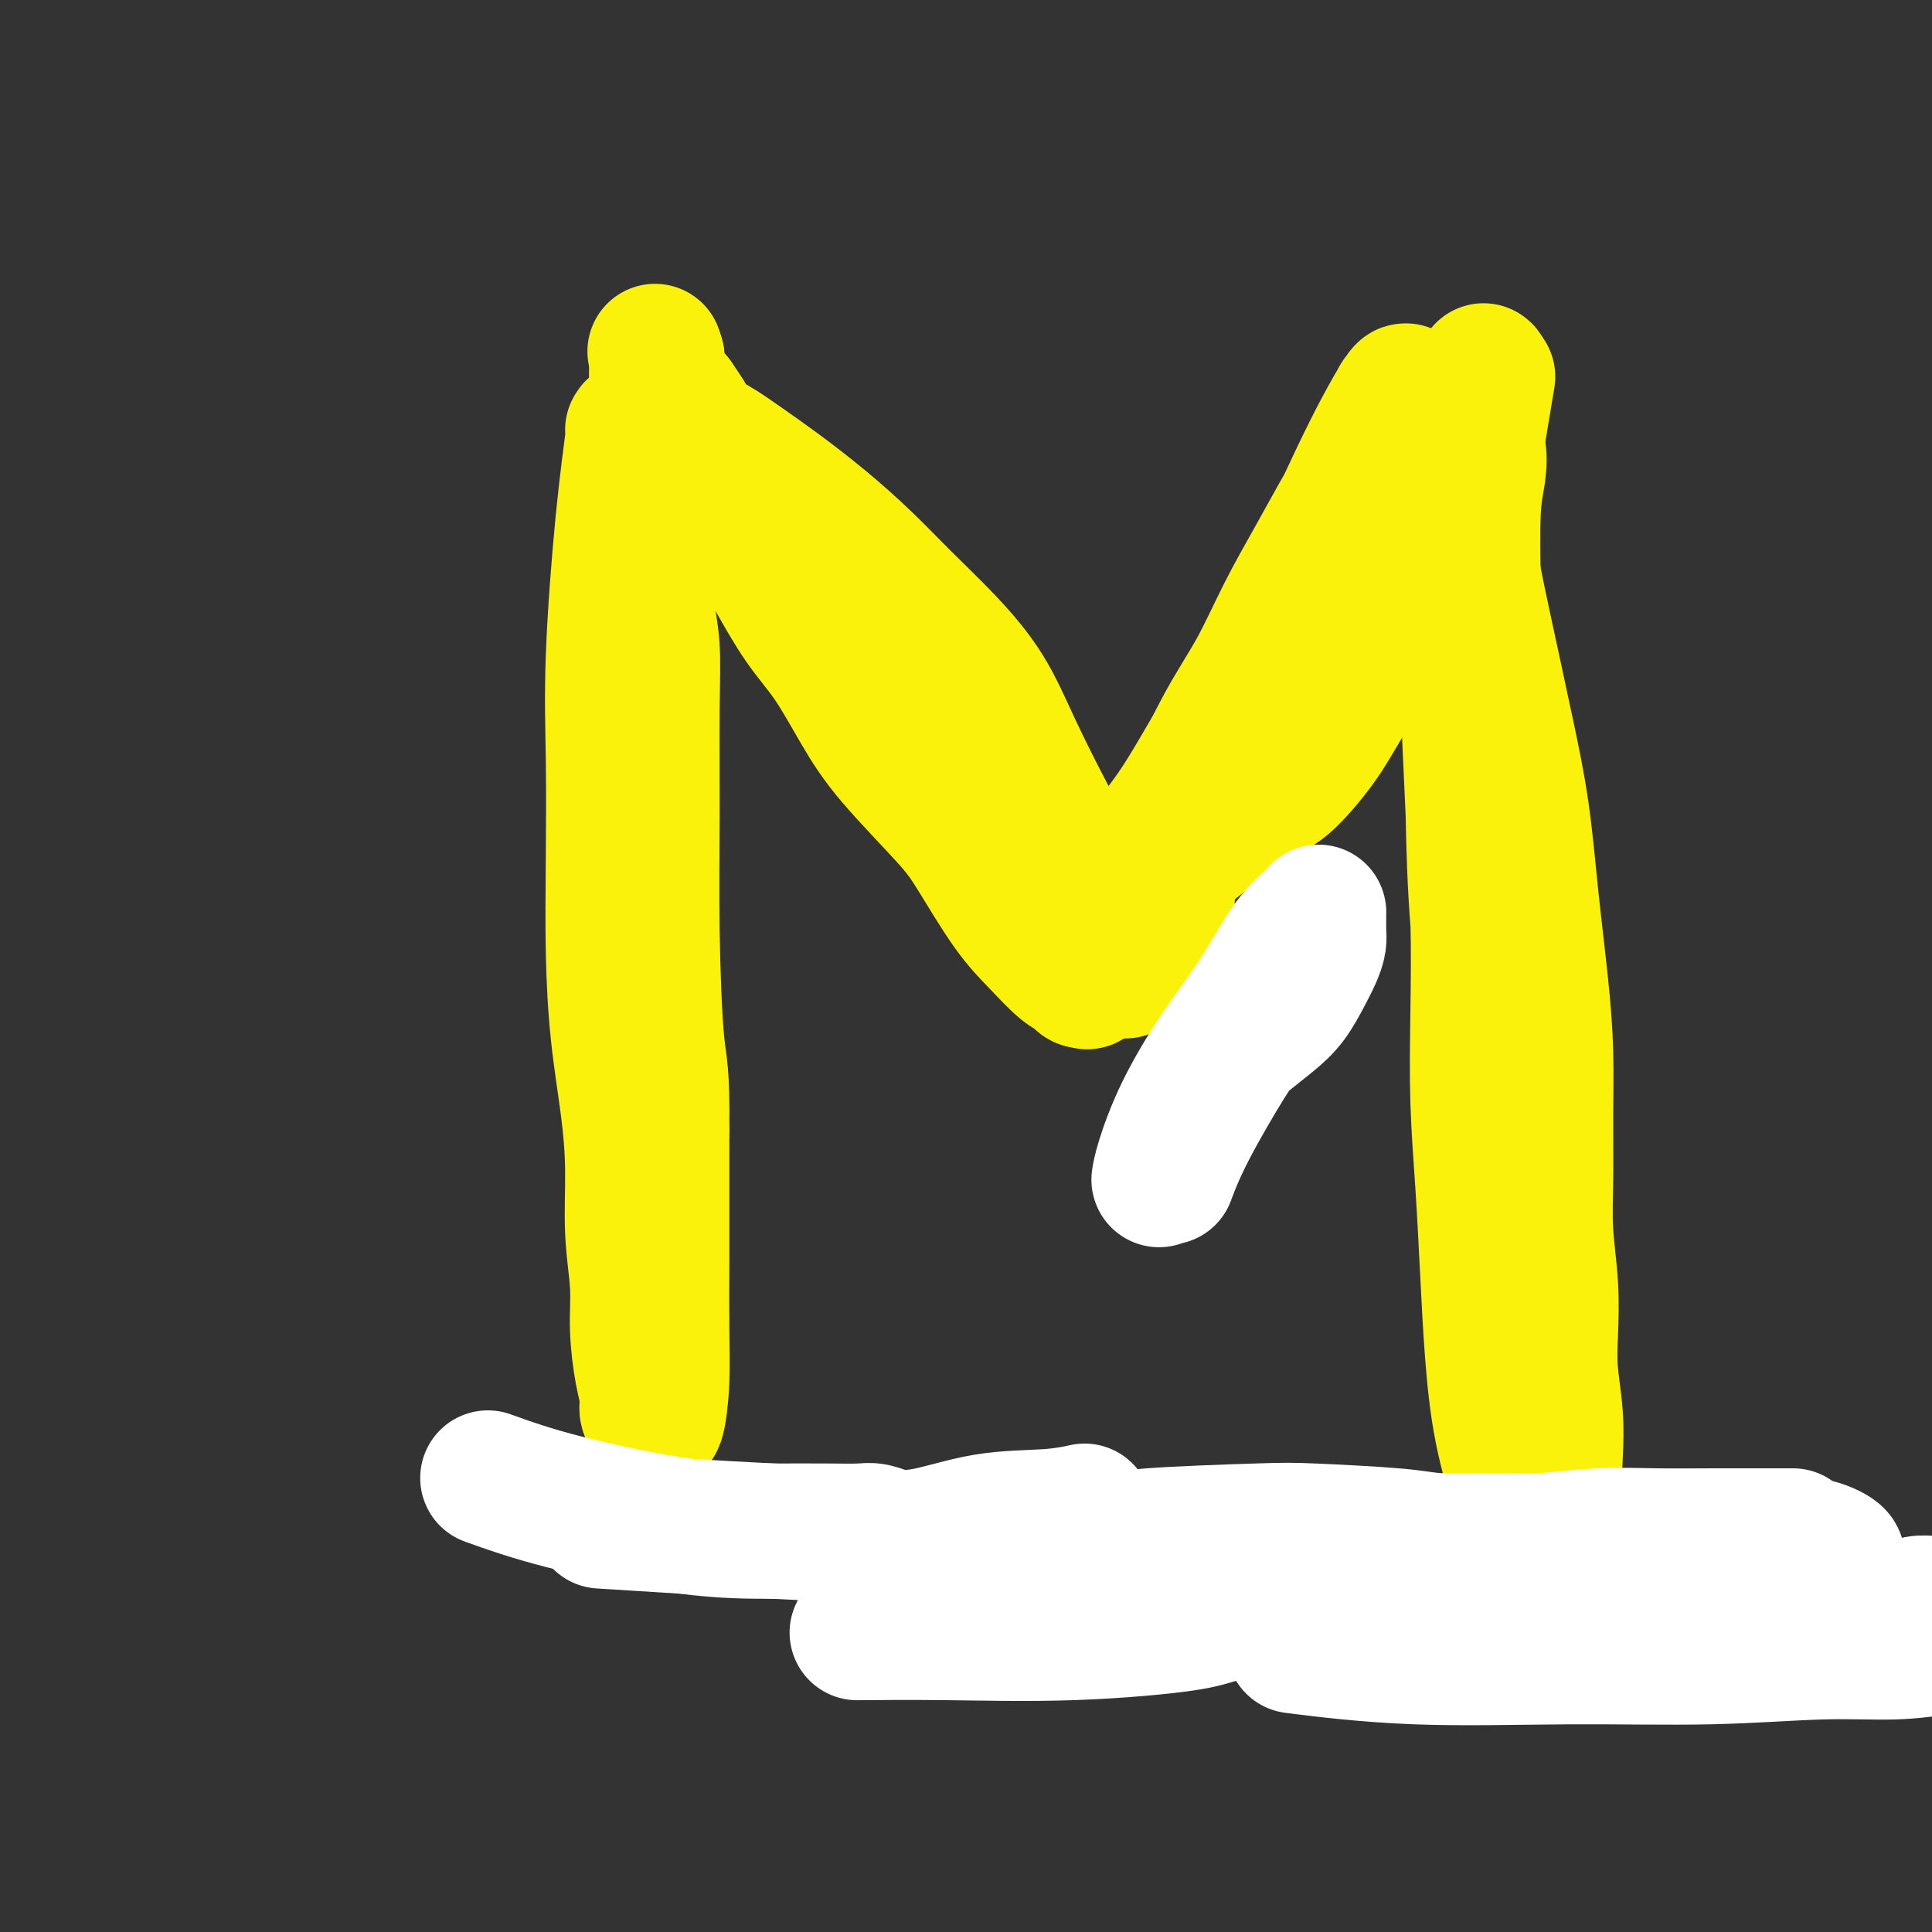
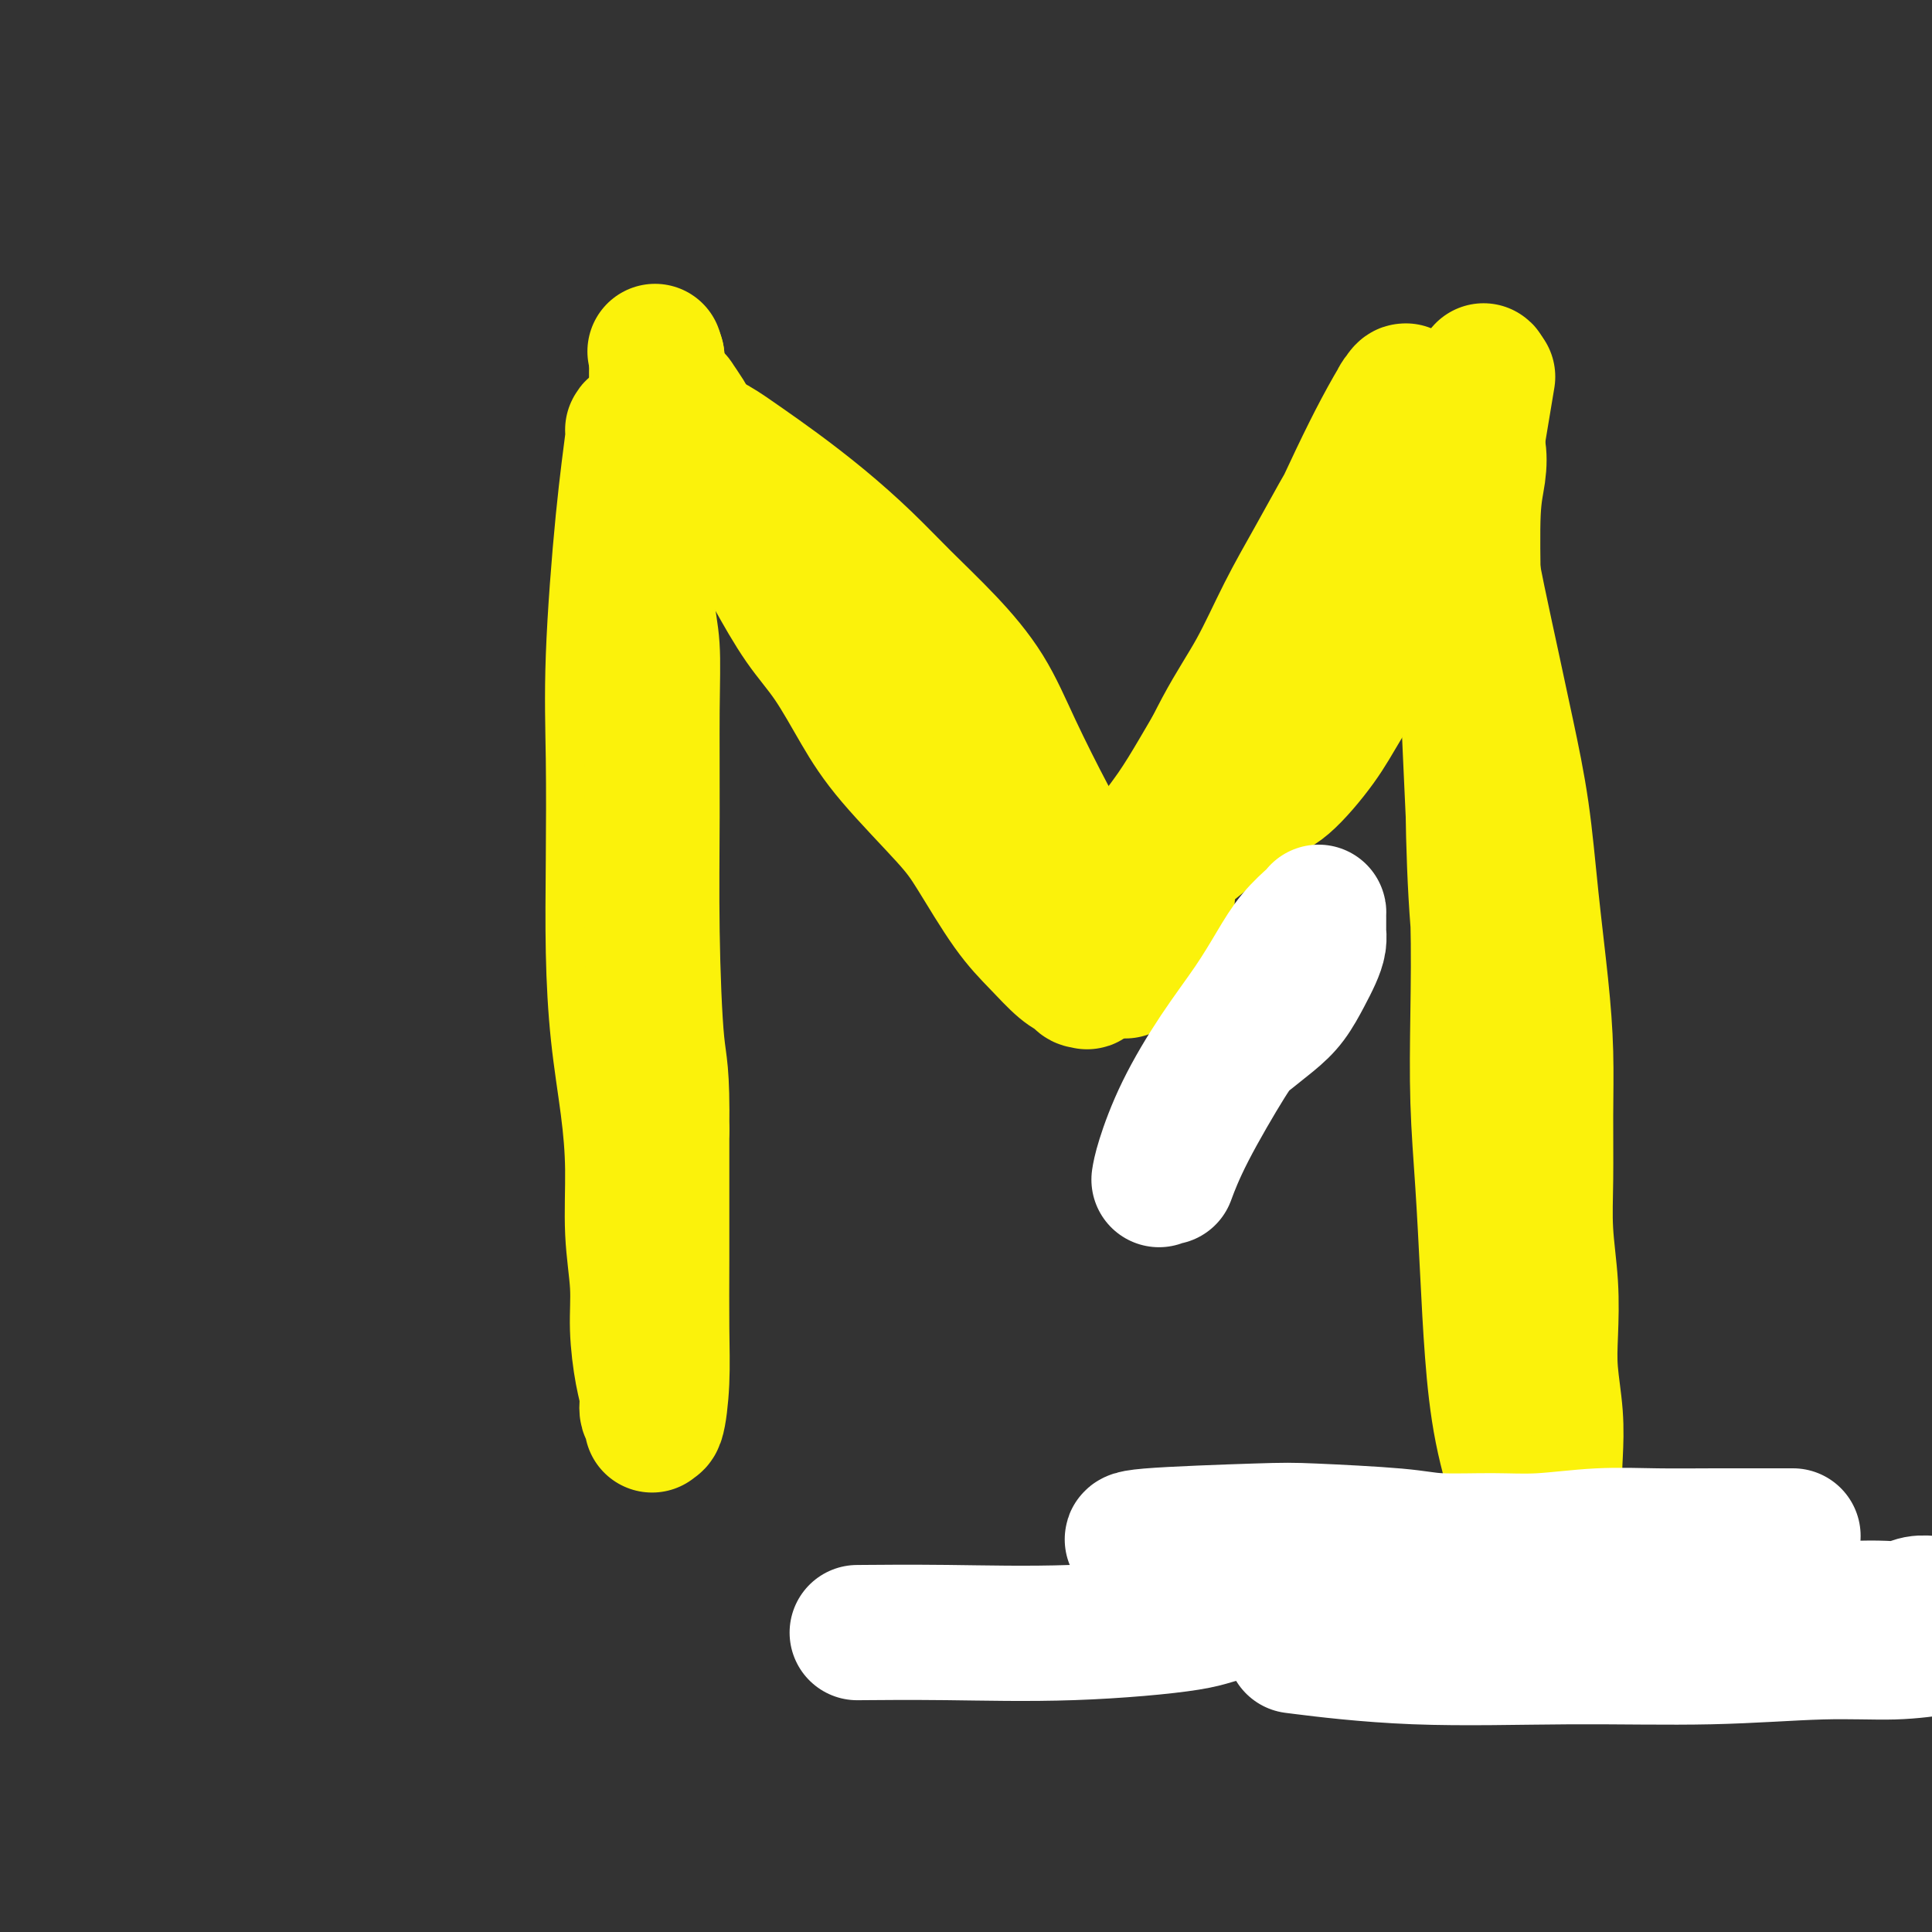
<svg xmlns="http://www.w3.org/2000/svg" viewBox="0 0 400 400" version="1.1">
  <rect x="0" y="0" width="400" height="400" fill="#333333" stroke="none" />
  <g fill="none" stroke="#FBF20B" stroke-width="28" stroke-linecap="round" stroke-linejoin="round">
    <path d="M131,89c0.166,-0.364 0.332,-0.728 0,2c-0.332,2.728 -1.161,8.550 -2,17c-0.839,8.450 -1.687,19.530 -2,28c-0.313,8.470 -0.092,14.329 0,21c0.092,6.671 0.053,14.154 0,21c-0.053,6.846 -0.120,13.054 0,19c0.120,5.946 0.429,11.631 1,17c0.571,5.369 1.406,10.424 2,15c0.594,4.576 0.946,8.674 1,13c0.054,4.326 -0.192,8.880 0,13c0.192,4.120 0.821,7.804 1,11c0.179,3.196 -0.092,5.903 0,9c0.092,3.097 0.546,6.583 1,9c0.454,2.417 0.906,3.763 1,5c0.094,1.237 -0.172,2.365 0,3c0.172,0.635 0.781,0.779 1,1c0.219,0.221 0.048,0.520 0,1c-0.048,0.480 0.026,1.139 0,1c-0.026,-0.139 -0.150,-1.078 0,-1c0.150,0.078 0.576,1.171 1,0c0.424,-1.171 0.846,-4.607 1,-8c0.154,-3.393 0.041,-6.745 0,-11c-0.041,-4.255 -0.011,-9.415 0,-14c0.011,-4.585 0.003,-8.596 0,-13c-0.003,-4.404 -0.002,-9.202 0,-14" />
    <path d="M137,234c0.144,-12.425 -0.496,-12.989 -1,-18c-0.504,-5.011 -0.871,-14.469 -1,-23c-0.129,-8.531 -0.021,-16.134 0,-24c0.021,-7.866 -0.047,-15.995 0,-22c0.047,-6.005 0.208,-9.885 0,-13c-0.208,-3.115 -0.785,-5.463 -1,-8c-0.215,-2.537 -0.068,-5.263 0,-8c0.068,-2.737 0.056,-5.486 0,-8c-0.056,-2.514 -0.156,-4.795 0,-7c0.156,-2.205 0.567,-4.335 1,-6c0.433,-1.665 0.886,-2.866 1,-4c0.114,-1.134 -0.113,-2.202 0,-3c0.113,-0.798 0.566,-1.327 1,-2c0.434,-0.673 0.848,-1.491 1,-2c0.152,-0.509 0.041,-0.710 0,-1c-0.041,-0.290 -0.011,-0.670 0,-1c0.011,-0.330 0.002,-0.611 0,-1c-0.002,-0.389 0.002,-0.886 0,-1c-0.002,-0.114 -0.010,0.156 0,0c0.010,-0.156 0.039,-0.738 0,-1c-0.039,-0.262 -0.148,-0.204 0,0c0.148,0.204 0.551,0.555 1,1c0.449,0.445 0.945,0.985 1,1c0.055,0.015 -0.331,-0.496 0,0c0.331,0.496 1.380,1.999 2,3c0.620,1.001 0.810,1.501 1,2" />
    <path d="M143,88c0.902,1.089 0.656,1.313 1,2c0.344,0.687 1.280,1.838 2,3c0.720,1.162 1.226,2.336 2,4c0.774,1.664 1.815,3.819 3,6c1.185,2.181 2.514,4.387 4,7c1.486,2.613 3.129,5.634 5,9c1.871,3.366 3.971,7.078 6,10c2.029,2.922 3.989,5.055 6,8c2.011,2.945 4.073,6.702 6,10c1.927,3.298 3.718,6.138 7,10c3.282,3.862 8.054,8.747 11,12c2.946,3.253 4.064,4.874 6,8c1.936,3.126 4.689,7.755 7,11c2.311,3.245 4.178,5.104 6,7c1.822,1.896 3.598,3.828 5,5c1.402,1.172 2.429,1.584 3,2c0.571,0.416 0.685,0.834 1,1c0.315,0.166 0.829,0.078 1,0c0.171,-0.078 -0.001,-0.146 0,0c0.001,0.146 0.176,0.505 0,0c-0.176,-0.505 -0.705,-1.874 -1,-3c-0.295,-1.126 -0.358,-2.009 -2,-4c-1.642,-1.991 -4.863,-5.090 -7,-8c-2.137,-2.910 -3.190,-5.631 -5,-9c-1.810,-3.369 -4.376,-7.388 -7,-11c-2.624,-3.612 -5.305,-6.819 -8,-10c-2.695,-3.181 -5.403,-6.337 -8,-10c-2.597,-3.663 -5.084,-7.832 -8,-12c-2.916,-4.168 -6.262,-8.334 -9,-12c-2.738,-3.666 -4.869,-6.833 -7,-10" />
-     <path d="M163,114c-7.280,-9.524 -5.482,-6.334 -6,-6c-0.518,0.334 -3.354,-2.189 -5,-4c-1.646,-1.811 -2.101,-2.909 -3,-4c-0.899,-1.091 -2.241,-2.173 -3,-3c-0.759,-0.827 -0.935,-1.397 -1,-2c-0.065,-0.603 -0.017,-1.239 0,-2c0.017,-0.761 0.005,-1.646 0,-2c-0.005,-0.354 -0.002,-0.177 0,0" />
    <path d="M233,201c-0.014,-0.979 -0.028,-1.957 1,-5c1.028,-3.043 3.098,-8.150 5,-13c1.902,-4.850 3.634,-9.441 6,-15c2.366,-5.559 5.364,-12.085 8,-17c2.636,-4.915 4.911,-8.220 7,-12c2.089,-3.780 3.994,-8.037 6,-12c2.006,-3.963 4.113,-7.634 6,-11c1.887,-3.366 3.552,-6.428 5,-9c1.448,-2.572 2.678,-4.653 4,-7c1.322,-2.347 2.736,-4.958 4,-7c1.264,-2.042 2.377,-3.513 3,-5c0.623,-1.487 0.755,-2.988 1,-4c0.245,-1.012 0.604,-1.534 1,-2c0.396,-0.466 0.828,-0.875 1,-1c0.172,-0.125 0.085,0.035 0,0c-0.085,-0.035 -0.166,-0.266 -1,1c-0.834,1.266 -2.419,4.030 -4,7c-1.581,2.970 -3.156,6.146 -5,10c-1.844,3.854 -3.955,8.387 -6,13c-2.045,4.613 -4.022,9.307 -6,14" />
    <path d="M269,126c-4.584,9.085 -5.043,9.298 -7,12c-1.957,2.702 -5.411,7.894 -8,12c-2.589,4.106 -4.313,7.126 -6,10c-1.687,2.874 -3.336,5.602 -5,8c-1.664,2.398 -3.342,4.465 -5,7c-1.658,2.535 -3.295,5.538 -5,8c-1.705,2.462 -3.476,4.383 -5,6c-1.524,1.617 -2.800,2.928 -4,4c-1.200,1.072 -2.323,1.904 -3,3c-0.677,1.096 -0.908,2.456 -1,3c-0.092,0.544 -0.046,0.272 0,0" />
    <path d="M308,78c-0.577,3.428 -1.155,6.857 -2,12c-0.845,5.143 -1.958,12.002 -2,18c-0.042,5.998 0.986,11.137 2,16c1.014,4.863 2.016,9.450 3,14c0.984,4.550 1.952,9.065 3,14c1.048,4.935 2.176,10.292 3,16c0.824,5.708 1.346,11.769 2,18c0.654,6.231 1.442,12.633 2,18c0.558,5.367 0.885,9.698 1,14c0.115,4.302 0.017,8.574 0,13c-0.017,4.426 0.047,9.005 0,13c-0.047,3.995 -0.205,7.405 0,11c0.205,3.595 0.773,7.373 1,11c0.227,3.627 0.112,7.102 0,10c-0.112,2.898 -0.222,5.220 0,8c0.222,2.780 0.778,6.019 1,9c0.222,2.981 0.112,5.702 0,8c-0.112,2.298 -0.226,4.171 0,6c0.226,1.829 0.794,3.614 1,5c0.206,1.386 0.052,2.371 0,3c-0.052,0.629 -0.002,0.900 0,1c0.002,0.100 -0.044,0.030 0,0c0.044,-0.030 0.177,-0.018 0,0c-0.177,0.018 -0.663,0.043 -1,-1c-0.337,-1.043 -0.525,-3.155 -1,-6c-0.475,-2.845 -1.238,-6.422 -2,-10" />
    <path d="M319,299c-0.987,-4.451 -1.454,-7.580 -2,-12c-0.546,-4.420 -1.172,-10.133 -2,-17c-0.828,-6.867 -1.858,-14.888 -3,-22c-1.142,-7.112 -2.397,-13.315 -3,-19c-0.603,-5.685 -0.554,-10.850 -1,-17c-0.446,-6.150 -1.389,-13.284 -2,-21c-0.611,-7.716 -0.892,-16.015 -1,-24c-0.108,-7.985 -0.042,-15.655 0,-23c0.042,-7.345 0.060,-14.364 0,-21c-0.060,-6.636 -0.197,-12.890 0,-17c0.197,-4.110 0.729,-6.075 1,-8c0.271,-1.925 0.283,-3.809 0,-5c-0.283,-1.191 -0.861,-1.690 -1,-2c-0.139,-0.310 0.160,-0.432 0,-1c-0.160,-0.568 -0.778,-1.581 -1,-2c-0.222,-0.419 -0.046,-0.244 0,0c0.046,0.244 -0.037,0.557 0,2c0.037,1.443 0.195,4.016 0,7c-0.195,2.984 -0.742,6.378 -1,11c-0.258,4.622 -0.227,10.471 0,17c0.227,6.529 0.648,13.736 1,21c0.352,7.264 0.633,14.583 1,22c0.367,7.417 0.819,14.930 1,22c0.181,7.070 0.089,13.696 0,20c-0.089,6.304 -0.177,12.287 0,18c0.177,5.713 0.619,11.158 1,17c0.381,5.842 0.700,12.081 1,18c0.300,5.919 0.581,11.517 1,17c0.419,5.483 0.977,10.852 2,16c1.023,5.148 2.512,10.074 4,15" />
    <path d="M315,311c2.048,7.429 4.167,10.500 6,14c1.833,3.500 3.381,7.429 4,9c0.619,1.571 0.310,0.786 0,0" />
    <path d="M241,194c-0.089,1.143 -0.177,2.285 0,0c0.177,-2.285 0.621,-7.998 1,-12c0.379,-4.002 0.693,-6.295 2,-10c1.307,-3.705 3.608,-8.824 6,-13c2.392,-4.176 4.876,-7.409 8,-11c3.124,-3.591 6.886,-7.542 10,-12c3.114,-4.458 5.578,-9.425 8,-14c2.422,-4.575 4.802,-8.758 7,-12c2.198,-3.242 4.212,-5.542 6,-8c1.788,-2.458 3.348,-5.073 5,-7c1.652,-1.927 3.395,-3.168 5,-5c1.605,-1.832 3.071,-4.257 4,-6c0.929,-1.743 1.320,-2.805 2,-4c0.680,-1.195 1.648,-2.524 2,-3c0.352,-0.476 0.087,-0.098 0,0c-0.087,0.098 0.003,-0.085 0,0c-0.003,0.085 -0.098,0.439 0,1c0.098,0.561 0.389,1.329 0,3c-0.389,1.671 -1.459,4.245 -2,7c-0.541,2.755 -0.553,5.690 -2,10c-1.447,4.310 -4.330,9.993 -6,14c-1.670,4.007 -2.126,6.338 -4,10c-1.874,3.662 -5.164,8.656 -8,13c-2.836,4.344 -5.216,8.038 -7,11c-1.784,2.962 -2.973,5.191 -5,8c-2.027,2.809 -4.894,6.196 -7,8c-2.106,1.804 -3.452,2.024 -5,3c-1.548,0.976 -3.300,2.707 -5,4c-1.700,1.293 -3.350,2.146 -5,3" />
    <path d="M251,172c-4.517,3.664 -4.808,3.825 -5,4c-0.192,0.175 -0.285,0.365 -1,1c-0.715,0.635 -2.052,1.714 -3,3c-0.948,1.286 -1.508,2.778 -2,4c-0.492,1.222 -0.916,2.174 -1,3c-0.084,0.826 0.173,1.527 0,2c-0.173,0.473 -0.777,0.720 -1,1c-0.223,0.280 -0.065,0.594 0,1c0.065,0.406 0.037,0.902 0,1c-0.037,0.098 -0.083,-0.204 0,0c0.083,0.204 0.295,0.915 0,1c-0.295,0.085 -1.097,-0.455 -2,-1c-0.903,-0.545 -1.906,-1.096 -3,-2c-1.094,-0.904 -2.278,-2.163 -4,-4c-1.722,-1.837 -3.983,-4.252 -6,-7c-2.017,-2.748 -3.790,-5.828 -6,-10c-2.210,-4.172 -4.856,-9.435 -7,-14c-2.144,-4.565 -3.784,-8.431 -6,-12c-2.216,-3.569 -5.007,-6.842 -8,-10c-2.993,-3.158 -6.189,-6.203 -9,-9c-2.811,-2.797 -5.238,-5.348 -8,-8c-2.762,-2.652 -5.858,-5.406 -9,-8c-3.142,-2.594 -6.329,-5.030 -9,-7c-2.671,-1.970 -4.827,-3.475 -7,-5c-2.173,-1.525 -4.362,-3.070 -6,-4c-1.638,-0.930 -2.726,-1.244 -4,-2c-1.274,-0.756 -2.733,-1.955 -4,-3c-1.267,-1.045 -2.341,-1.935 -3,-3c-0.659,-1.065 -0.903,-2.304 -1,-4c-0.097,-1.696 -0.049,-3.848 0,-6" />
    <path d="M136,74c-0.667,-2.167 -0.333,-1.083 0,0" />
  </g>
  <g fill="none" stroke="#FFFFFF" stroke-width="28" stroke-linecap="round" stroke-linejoin="round">
    <path d="M179,338c-1.320,0.012 -2.640,0.025 0,0c2.640,-0.025 9.239,-0.086 17,0c7.761,0.086 16.684,0.320 26,0c9.316,-0.320 19.025,-1.195 24,-2c4.975,-0.805 5.215,-1.539 9,-2c3.785,-0.461 11.115,-0.649 17,-1c5.885,-0.351 10.326,-0.864 16,-1c5.674,-0.136 12.581,0.106 17,0c4.419,-0.106 6.349,-0.561 10,-1c3.651,-0.439 9.023,-0.861 14,-1c4.977,-0.139 9.558,0.005 14,0c4.442,-0.005 8.745,-0.159 12,0c3.255,0.159 5.462,0.631 8,1c2.538,0.369 5.407,0.636 8,1c2.593,0.364 4.910,0.826 7,1c2.090,0.174 3.954,0.061 6,0c2.046,-0.061 4.274,-0.069 6,0c1.726,0.069 2.950,0.215 4,0c1.050,-0.215 1.928,-0.790 3,-1c1.072,-0.210 2.340,-0.056 3,0c0.660,0.056 0.713,0.015 1,0c0.287,-0.015 0.809,-0.004 1,0c0.191,0.004 0.051,0.001 0,0c-0.051,-0.001 -0.015,-0.000 0,0c0.015,0.000 0.007,0.000 0,0" />
    <path d="M270,341c-1.827,-0.229 -3.654,-0.458 0,0c3.654,0.458 12.788,1.602 23,2c10.212,0.398 21.503,0.051 32,0c10.497,-0.051 20.200,0.194 29,0c8.800,-0.194 16.696,-0.827 23,-1c6.304,-0.173 11.015,0.112 15,0c3.985,-0.112 7.242,-0.622 10,-1c2.758,-0.378 5.016,-0.623 7,-1c1.984,-0.377 3.695,-0.886 5,-1c1.305,-0.114 2.206,0.165 3,0c0.794,-0.165 1.483,-0.775 2,-1c0.517,-0.225 0.862,-0.064 1,0c0.138,0.064 0.069,0.032 0,0" />
-     <path d="M262,324c-0.212,0.109 -0.424,0.217 0,0c0.424,-0.217 1.486,-0.761 6,-1c4.514,-0.239 12.482,-0.173 20,0c7.518,0.173 14.585,0.453 21,0c6.415,-0.453 12.178,-1.640 17,-2c4.822,-0.360 8.705,0.106 14,0c5.295,-0.106 12.004,-0.785 17,-1c4.996,-0.215 8.281,0.034 11,0c2.719,-0.034 4.873,-0.349 7,0c2.127,0.349 4.226,1.363 5,2c0.774,0.637 0.221,0.896 0,1c-0.221,0.104 -0.111,0.052 0,0" />
-     <path d="M101,306c4.402,1.578 8.804,3.155 16,5c7.196,1.845 17.187,3.957 25,5c7.813,1.043 13.450,1.015 18,1c4.550,-0.015 8.014,-0.018 11,0c2.986,0.018 5.493,0.057 7,0c1.507,-0.057 2.012,-0.211 3,0c0.988,0.211 2.458,0.788 3,1c0.542,0.212 0.155,0.061 0,0c-0.155,-0.061 -0.077,-0.030 0,0" />
-     <path d="M126,315c-1.400,-0.089 -2.800,-0.179 0,0c2.800,0.179 9.800,0.626 16,1c6.200,0.374 11.601,0.676 18,1c6.399,0.324 13.796,0.672 19,1c5.204,0.328 8.215,0.638 12,0c3.785,-0.638 8.344,-2.222 13,-3c4.656,-0.778 9.407,-0.748 13,-1c3.593,-0.252 6.026,-0.786 7,-1c0.974,-0.214 0.487,-0.107 0,0" />
    <path d="M235,319c0.263,0.084 0.527,0.169 0,0c-0.527,-0.169 -1.844,-0.591 3,-1c4.844,-0.409 15.850,-0.803 22,-1c6.150,-0.197 7.444,-0.195 12,0c4.556,0.195 12.373,0.584 17,1c4.627,0.416 6.064,0.857 9,1c2.936,0.143 7.371,-0.014 11,0c3.629,0.014 6.452,0.200 10,0c3.548,-0.200 7.823,-0.786 12,-1c4.177,-0.214 8.257,-0.057 12,0c3.743,0.057 7.147,0.015 12,0c4.853,-0.015 11.153,-0.004 14,0c2.847,0.004 2.242,0.001 2,0c-0.242,-0.001 -0.121,-0.001 0,0" />
    <path d="M242,243c-0.234,0.628 -0.468,1.256 0,0c0.468,-1.256 1.637,-4.396 4,-9c2.363,-4.604 5.921,-10.671 8,-14c2.079,-3.329 2.679,-3.920 4,-5c1.321,-1.080 3.363,-2.649 5,-4c1.637,-1.351 2.869,-2.485 4,-4c1.131,-1.515 2.159,-3.413 3,-5c0.841,-1.587 1.493,-2.864 2,-4c0.507,-1.136 0.868,-2.132 1,-3c0.132,-0.868 0.035,-1.609 0,-2c-0.035,-0.391 -0.009,-0.431 0,-1c0.009,-0.569 0.002,-1.668 0,-2c-0.002,-0.332 0.002,0.104 0,0c-0.002,-0.104 -0.008,-0.747 0,-1c0.008,-0.253 0.031,-0.116 0,0c-0.031,0.116 -0.116,0.209 -1,1c-0.884,0.791 -2.567,2.279 -4,4c-1.433,1.721 -2.615,3.675 -4,6c-1.385,2.325 -2.974,5.023 -5,8c-2.026,2.977 -4.490,6.234 -7,10c-2.510,3.766 -5.064,8.040 -7,12c-1.936,3.960 -3.252,7.605 -4,10c-0.748,2.395 -0.928,3.542 -1,4c-0.072,0.458 -0.036,0.229 0,0" />
  </g>
</svg>